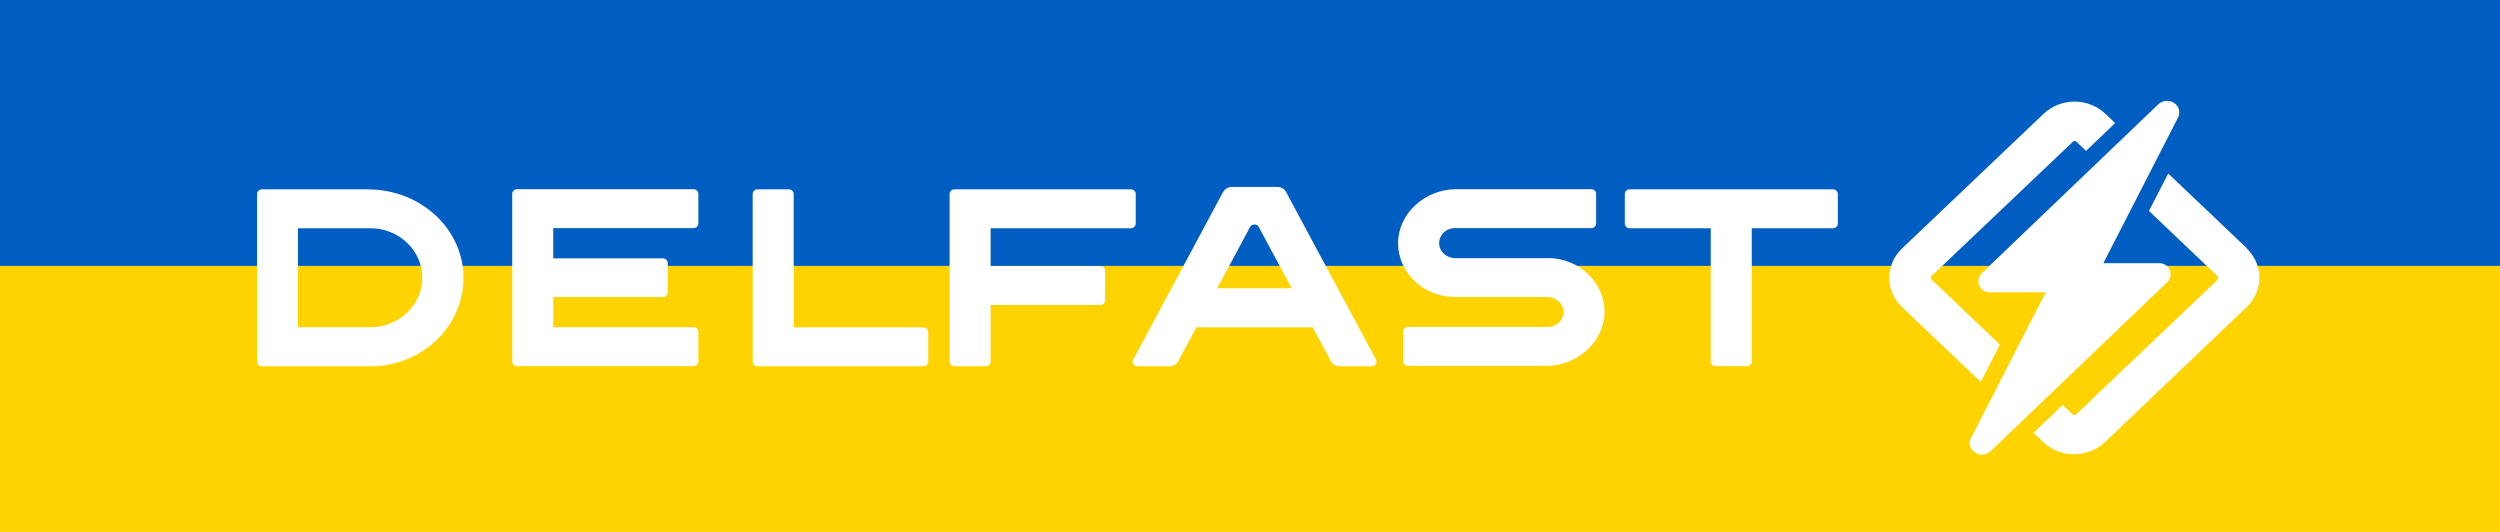
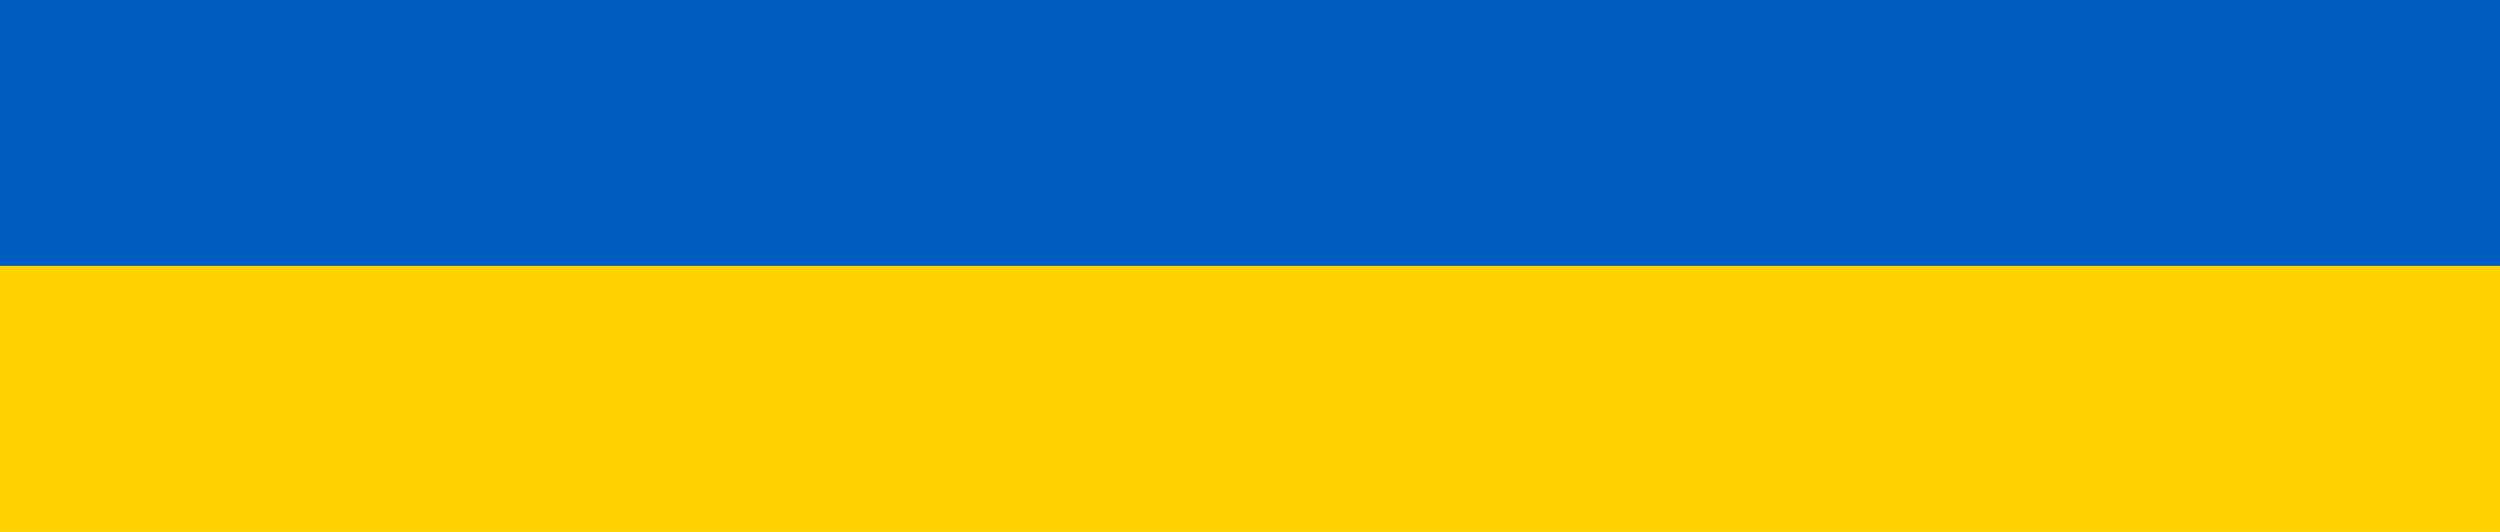
<svg xmlns="http://www.w3.org/2000/svg" id="Layer_1" viewBox="0 0 180.39 38.38">
  <defs>
    <style>.cls-1{fill:none;}.cls-2{clip-path:url(#clippath);}.cls-3{fill:#005dc2;}.cls-4{fill:#fff;}.cls-5{fill:#ffd300;}.cls-6{filter:url(#drop-shadow-2);}</style>
    <filter id="drop-shadow-2" filterUnits="userSpaceOnUse">
      <feOffset dx=".85" dy=".85" />
      <feGaussianBlur result="blur" stdDeviation="0" />
      <feFlood flood-color="#000" flood-opacity=".3" />
      <feComposite in2="blur" operator="in" />
      <feComposite in="SourceGraphic" />
    </filter>
    <clipPath id="clippath">
-       <rect class="cls-1" x="17.7" y="6.19" width="144.59" height="26" />
-     </clipPath>
+       </clipPath>
  </defs>
  <g>
    <rect class="cls-3" width="180.39" height="19.19" />
    <rect class="cls-5" y="19.19" width="180.39" height="19.19" />
  </g>
  <g class="cls-6">
    <g class="cls-2">
      <g>
        <path class="cls-4" d="M25.87,22.76h-5.22v-7.14h5.22c2.08,0,3.75,1.61,3.75,3.57s-1.68,3.57-3.75,3.57Zm-.13-9.95h-7.69c-.19,0-.35,.15-.35,.33v12.11c0,.18,.16,.33,.35,.33h7.83c3.77,0,6.82-2.96,6.71-6.57-.11-3.47-3.19-6.19-6.84-6.19Z" />
        <path class="cls-4" d="M116.73,15.62h5.86v9.62c0,.18,.16,.33,.35,.33h2.26c.19,0,.35-.15,.35-.33V15.62h5.86c.19,0,.35-.15,.35-.33v-2.15c0-.18-.16-.33-.35-.33h-14.67c-.19,0-.35,.15-.35,.33v2.15c0,.18,.15,.33,.35,.33Z" />
-         <path class="cls-4" d="M110.82,17.78h-6.64c-.6,0-1.13-.42-1.18-.98-.07-.65,.47-1.19,1.13-1.19h9.84c.19,0,.35-.15,.35-.33v-2.15c0-.18-.16-.33-.35-.33h-9.73c-2.29,0-4.25,1.79-4.21,3.96,.04,2.11,1.86,3.82,4.1,3.82h6.64c.6,0,1.13,.42,1.19,.97,.07,.65-.47,1.19-1.13,1.19h-10.08c-.19,0-.35,.15-.35,.33v2.15c0,.18,.16,.33,.35,.33h9.97c2.29,0,4.23-1.79,4.21-3.96-.04-2.11-1.86-3.82-4.1-3.82Z" />
+         <path class="cls-4" d="M110.82,17.78h-6.64c-.6,0-1.13-.42-1.18-.98-.07-.65,.47-1.19,1.13-1.19h9.84c.19,0,.35-.15,.35-.33v-2.15c0-.18-.16-.33-.35-.33h-9.73c-2.29,0-4.25,1.79-4.21,3.96,.04,2.11,1.86,3.82,4.1,3.82h6.64c.6,0,1.13,.42,1.19,.97,.07,.65-.47,1.19-1.13,1.19h-10.08v2.15c0,.18,.16,.33,.35,.33h9.97c2.29,0,4.23-1.79,4.21-3.96-.04-2.11-1.86-3.82-4.1-3.82Z" />
        <path class="cls-4" d="M36.46,25.57h12.73c.19,0,.35-.15,.35-.33v-2.15c0-.18-.16-.33-.35-.33h-10.12v-2.18h7.91c.19,0,.35-.15,.35-.33v-2.13c0-.18-.16-.33-.35-.33h-7.91v-2.18h10.12c.19,0,.35-.15,.35-.33v-2.15c0-.18-.16-.33-.35-.33h-12.73c-.19,0-.35,.15-.35,.33v12.11c0,.19,.16,.33,.35,.33Z" />
        <path class="cls-4" d="M86.98,19.95l2.37-4.42c.05-.11,.17-.18,.31-.18h.01c.13,0,.25,.06,.31,.18l2.37,4.42h-5.36Zm.43-6.96l-6.5,12.11c-.12,.22,.05,.48,.31,.48h2.33c.25,0,.49-.14,.61-.35l1.32-2.46h8.39l1.32,2.46c.12,.22,.36,.35,.61,.35h2.33c.25,0,.43-.25,.31-.48l-6.5-12.11c-.12-.22-.36-.35-.61-.35h-3.31c-.25,0-.48,.14-.6,.35Z" />
        <path class="cls-4" d="M56.07,12.81h-2.26c-.19,0-.35,.15-.35,.33v12.11c0,.18,.16,.33,.35,.33h11.97c.19,0,.35-.15,.35-.33v-2.15c0-.18-.16-.33-.35-.33h-9.36V13.14c-.01-.18-.16-.33-.35-.33Z" />
-         <path class="cls-4" d="M70.63,15.62h10.12c.19,0,.35-.15,.35-.33v-2.15c0-.18-.16-.33-.35-.33h-12.73c-.19,0-.35,.15-.35,.33v12.11c0,.18,.16,.33,.35,.33h2.26c.19,0,.35-.15,.35-.33v-4.09h7.91c.19,0,.35-.15,.35-.33v-2.15c0-.18-.16-.33-.35-.33h-7.91v-2.72Z" />
        <path class="cls-4" d="M155.5,18.34c-.11-.1-.29-.2-.52-.2h-4.06s5.37-10.46,5.39-10.51c.16-.32,.11-.7-.17-.96-.35-.33-.9-.32-1.25,0-.28,.28-12.45,11.9-12.73,12.18-.35,.33-.35,.86,0,1.19,.11,.1,.29,.2,.51,.2h4.09s-5.36,10.45-5.39,10.51c-.16,.32-.11,.7,.17,.96,.35,.33,.91,.33,1.24,0,.28-.27,12.45-11.9,12.73-12.18,.35-.33,.35-.86,0-1.19Z" />
-         <path class="cls-4" d="M161.27,17.06l-5.67-5.39c-.44,.85-.91,1.77-1.39,2.7l4.95,4.71s.05,.08,.05,.13-.01,.09-.05,.13l-10.2,9.7c-.07,.08-.19,.08-.27,0l-.71-.67c-.76,.72-1.48,1.42-2.1,2.01l.69,.66c.6,.57,1.4,.89,2.24,.89s1.64-.32,2.24-.89l10.18-9.7c1.26-1.18,1.26-3.09,.03-4.27Z" />
-         <path class="cls-4" d="M143.47,24.03l-4.95-4.71c-.07-.06-.07-.18,0-.25l10.2-9.69s.08-.06,.13-.06,.09,.03,.13,.06l.69,.66c.76-.73,1.48-1.42,2.1-2.01l-.69-.66c-.6-.57-1.4-.89-2.24-.89s-1.64,.32-2.24,.89l-10.2,9.7c-1.24,1.18-1.24,3.09,0,4.25l5.67,5.39c.44-.86,.92-1.79,1.38-2.68Z" />
      </g>
    </g>
  </g>
</svg>